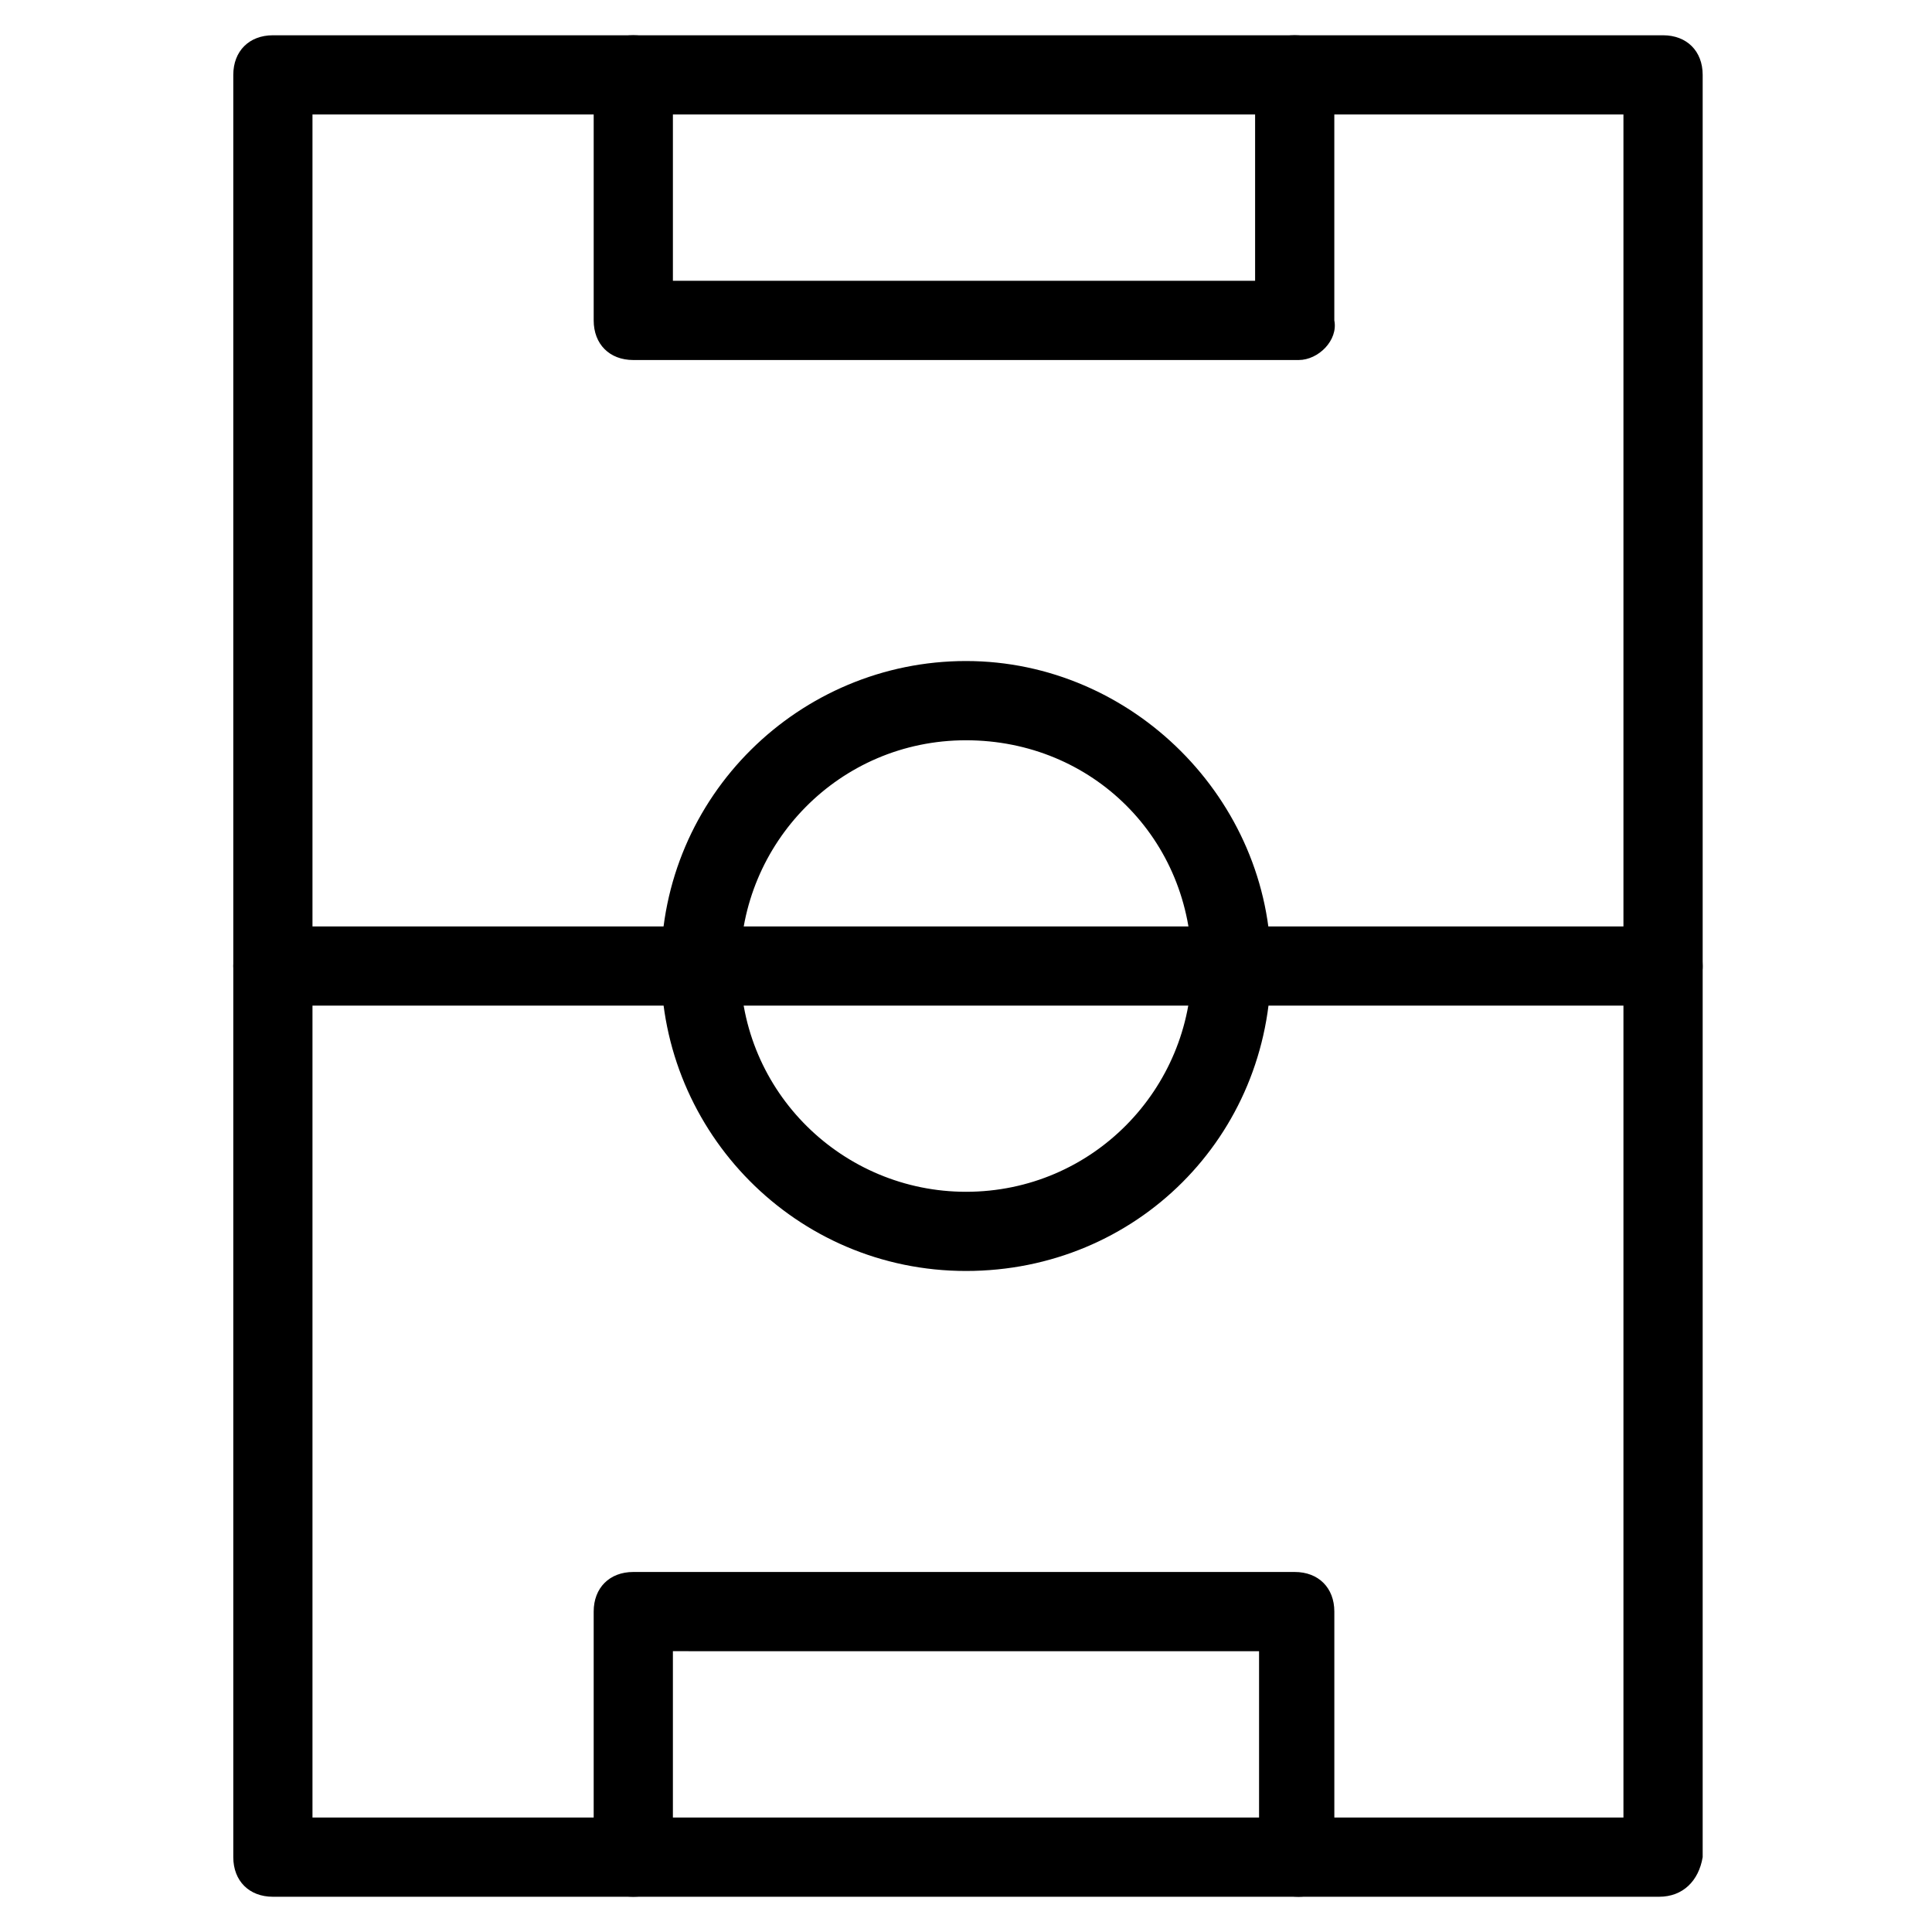
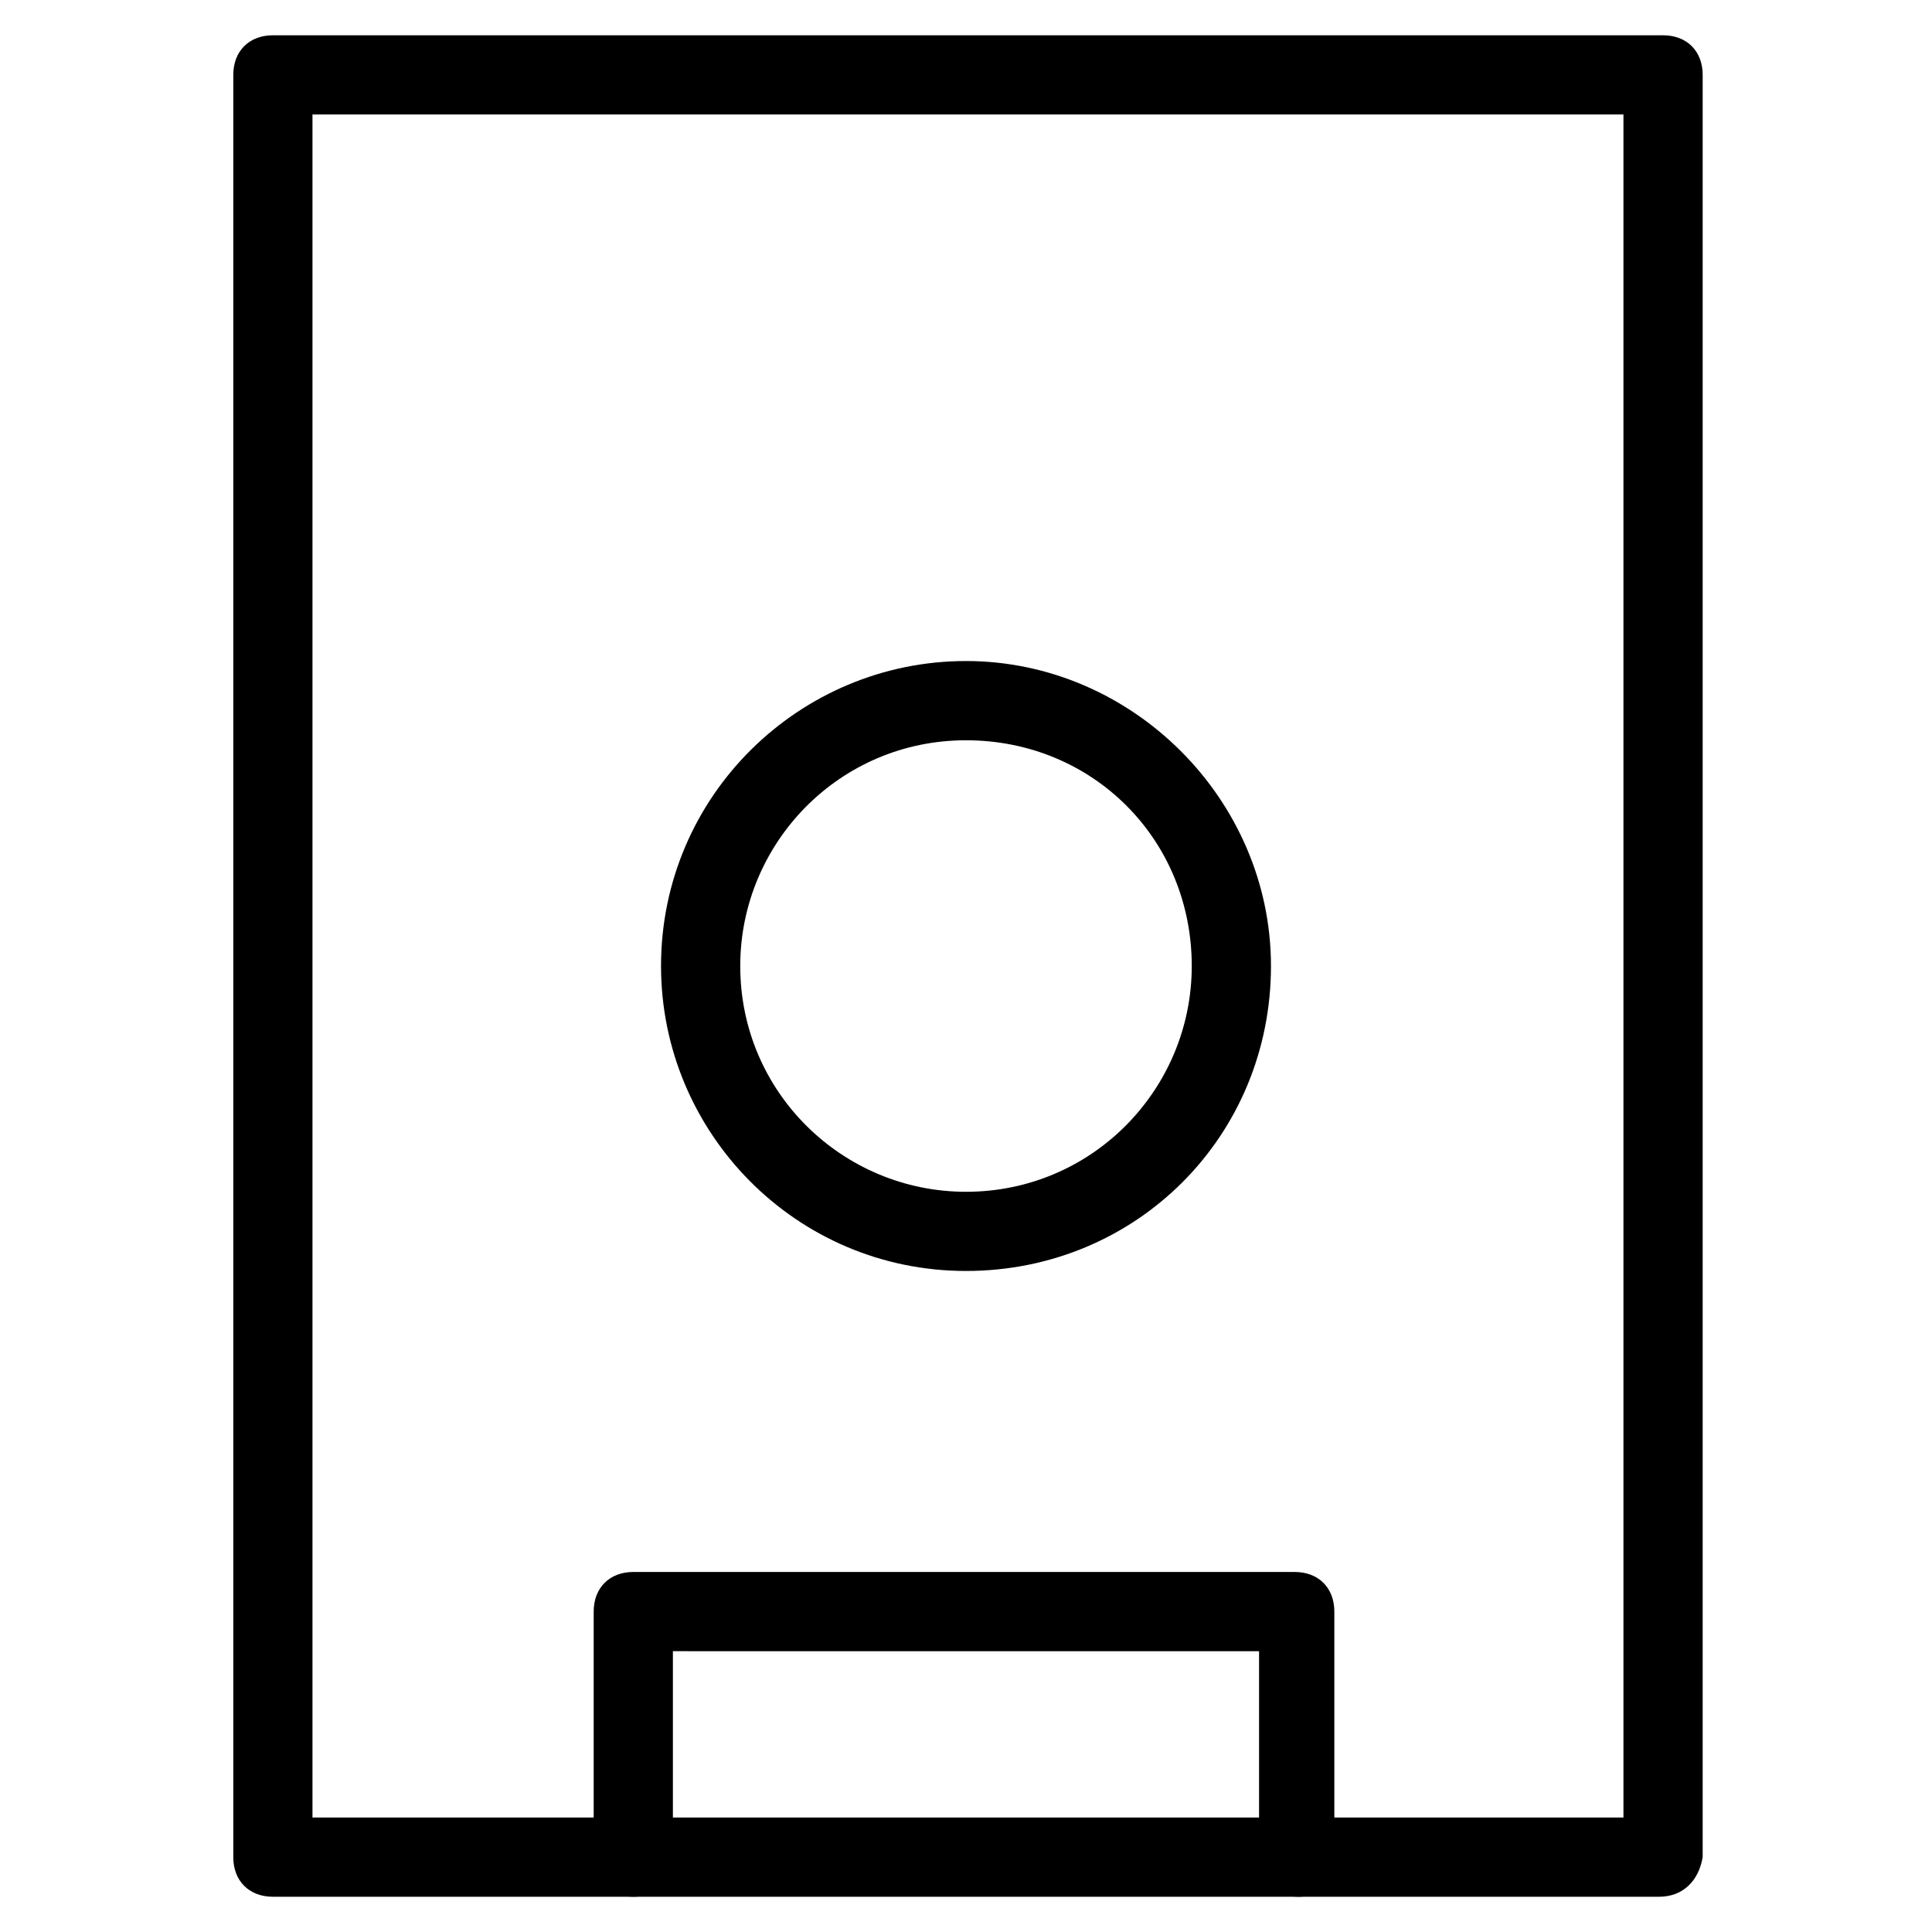
<svg xmlns="http://www.w3.org/2000/svg" fill="#000000" width="800px" height="800px" version="1.1" viewBox="144 144 512 512">
  <g>
    <path d="m583.68 646.66h-367.36c-6.297 0-10.496-4.199-10.496-10.496v-472.32c0-6.297 4.199-10.496 10.496-10.496h368.41c6.297 0 10.496 4.199 10.496 10.496v472.32c-1.051 6.297-5.25 10.496-11.547 10.496zm-356.87-20.992h347.42v-451.33l-347.42-0.004z" />
    <path d="m488.16 646.66c-6.297 0-10.496-4.199-10.496-10.496v-54.578l-155.34-0.004v54.578c0 6.297-4.199 10.496-10.496 10.496s-10.496-4.199-10.496-10.496v-65.074c0-6.297 4.199-10.496 10.496-10.496h175.29c6.297 0 10.496 4.199 10.496 10.496v65.074c1.047 6.301-4.199 10.5-9.449 10.5z" />
-     <path d="m488.16 239.41h-176.33c-6.297 0-10.496-4.199-10.496-10.496v-65.078c0-6.297 4.199-10.496 10.496-10.496s10.496 4.199 10.496 10.496v54.578h154.29v-54.578c0-6.297 4.199-10.496 10.496-10.496 6.297 0 10.496 4.199 10.496 10.496v65.074c1.047 5.25-4.199 10.5-9.449 10.5z" />
-     <path d="m400 480.82c-45.133 0-80.82-36.734-80.82-80.82 0-45.133 36.734-80.82 80.82-80.82 44.082 0 80.82 36.734 80.82 80.82-0.004 45.137-35.688 80.82-80.82 80.82zm0-140.64c-33.586 0-59.828 27.289-59.828 59.828 0 33.586 27.289 59.828 59.828 59.828 33.586 0 59.828-27.289 59.828-59.828-0.004-33.59-26.242-59.828-59.828-59.828z" />
-     <path d="m583.68 410.5h-367.36c-6.297 0-10.496-4.199-10.496-10.496s4.199-10.496 10.496-10.496h368.41c6.297 0 10.496 4.199 10.496 10.496s-5.25 10.496-11.547 10.496z" />
+     <path d="m400 480.82c-45.133 0-80.82-36.734-80.82-80.82 0-45.133 36.734-80.82 80.82-80.82 44.082 0 80.82 36.734 80.82 80.82-0.004 45.137-35.688 80.82-80.82 80.82zm0-140.64c-33.586 0-59.828 27.289-59.828 59.828 0 33.586 27.289 59.828 59.828 59.828 33.586 0 59.828-27.289 59.828-59.828-0.004-33.59-26.242-59.828-59.828-59.828" />
  </g>
</svg>